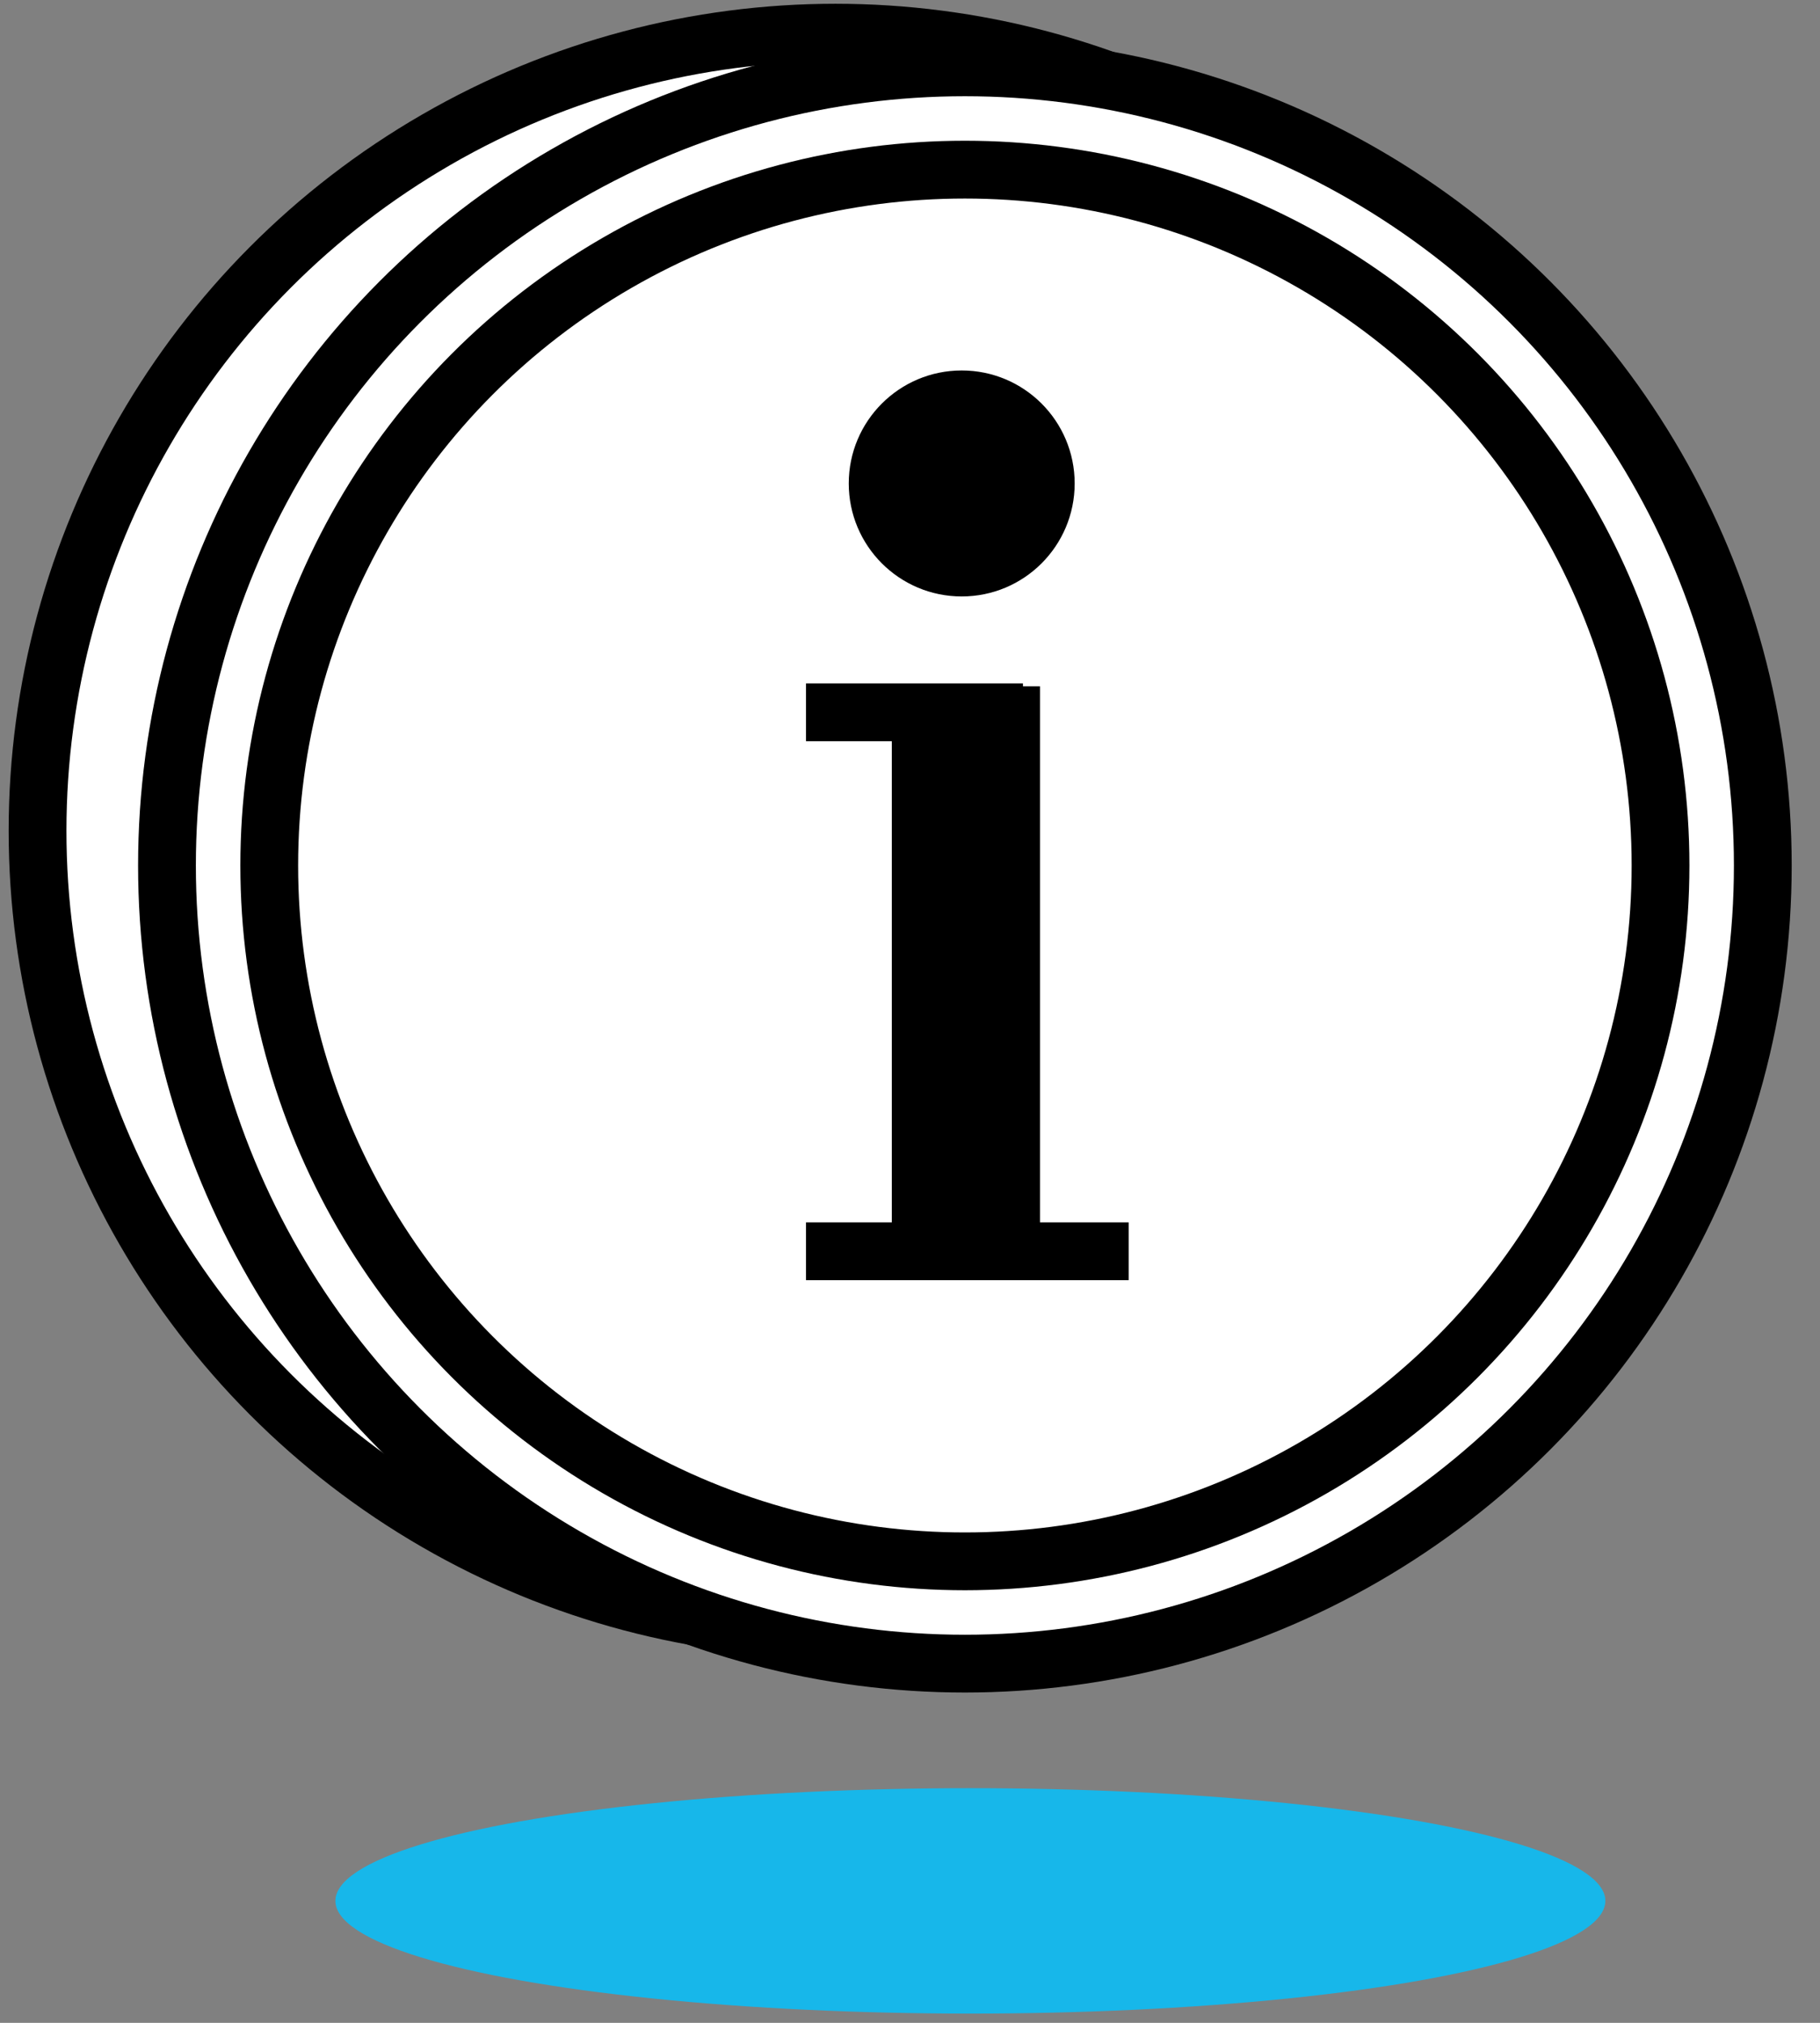
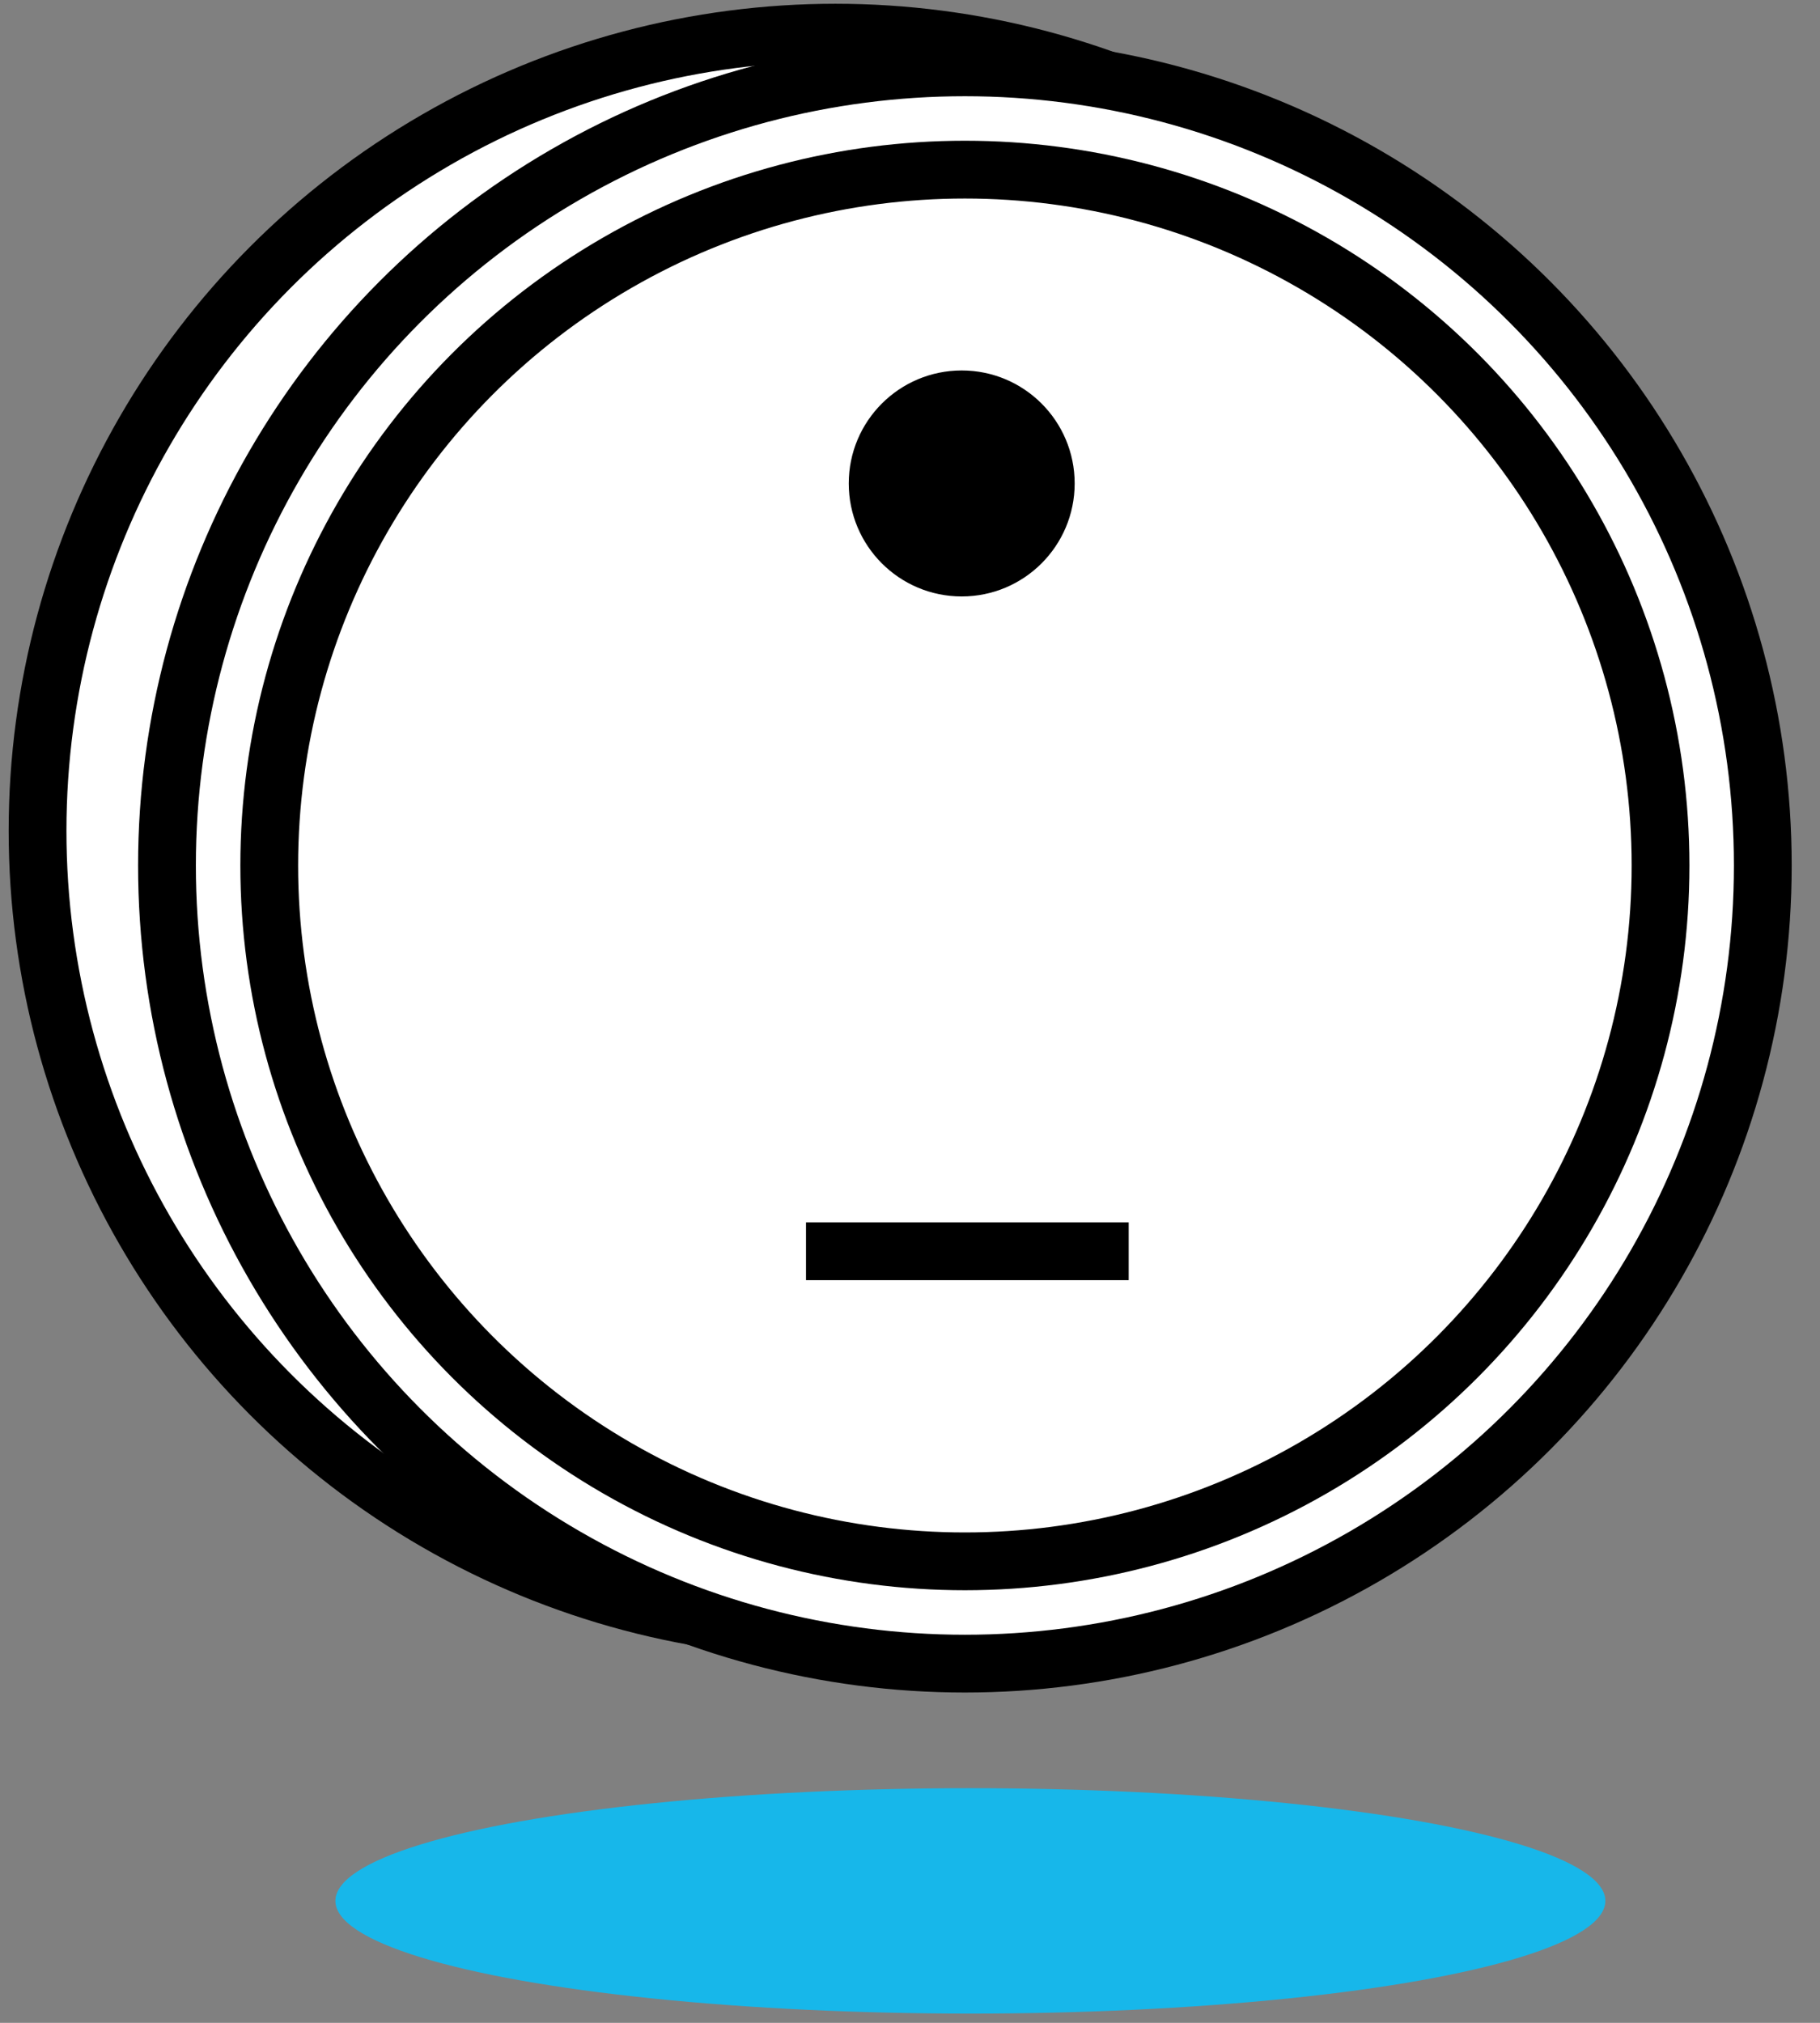
<svg xmlns="http://www.w3.org/2000/svg" id="Calque_1" data-name="Calque 1" viewBox="0 0 63 70">
  <rect x="0" y="0" width="63" height="70" fill="#808080" stroke="none" />
  <defs>
    <style>.cls-1{fill:#17b7ea;}.cls-2{fill:#fff;}.cls-2,.cls-3{stroke:#000;stroke-miterlimit:10;stroke-width:2px;}.cls-3{fill:none;}</style>
  </defs>
  <ellipse class="cls-1" cx="33.59" cy="65.78" rx="21.98" ry="3.9" />
  <circle class="cls-2" cx="28.92" cy="28.75" r="27.62" />
  <circle class="cls-2" cx="33.4" cy="29.95" r="27.62" />
  <circle class="cls-3" cx="33.4" cy="29.95" r="24.08" />
-   <path d="M30.87,44V23.75H36V44Z" />
  <circle cx="33.29" cy="16.73" r="3.91" />
-   <line class="cls-3" x1="27.9" y1="24.65" x2="35.41" y2="24.65" />
  <line class="cls-3" x1="27.9" y1="43.3" x2="39.07" y2="43.3" />
</svg>